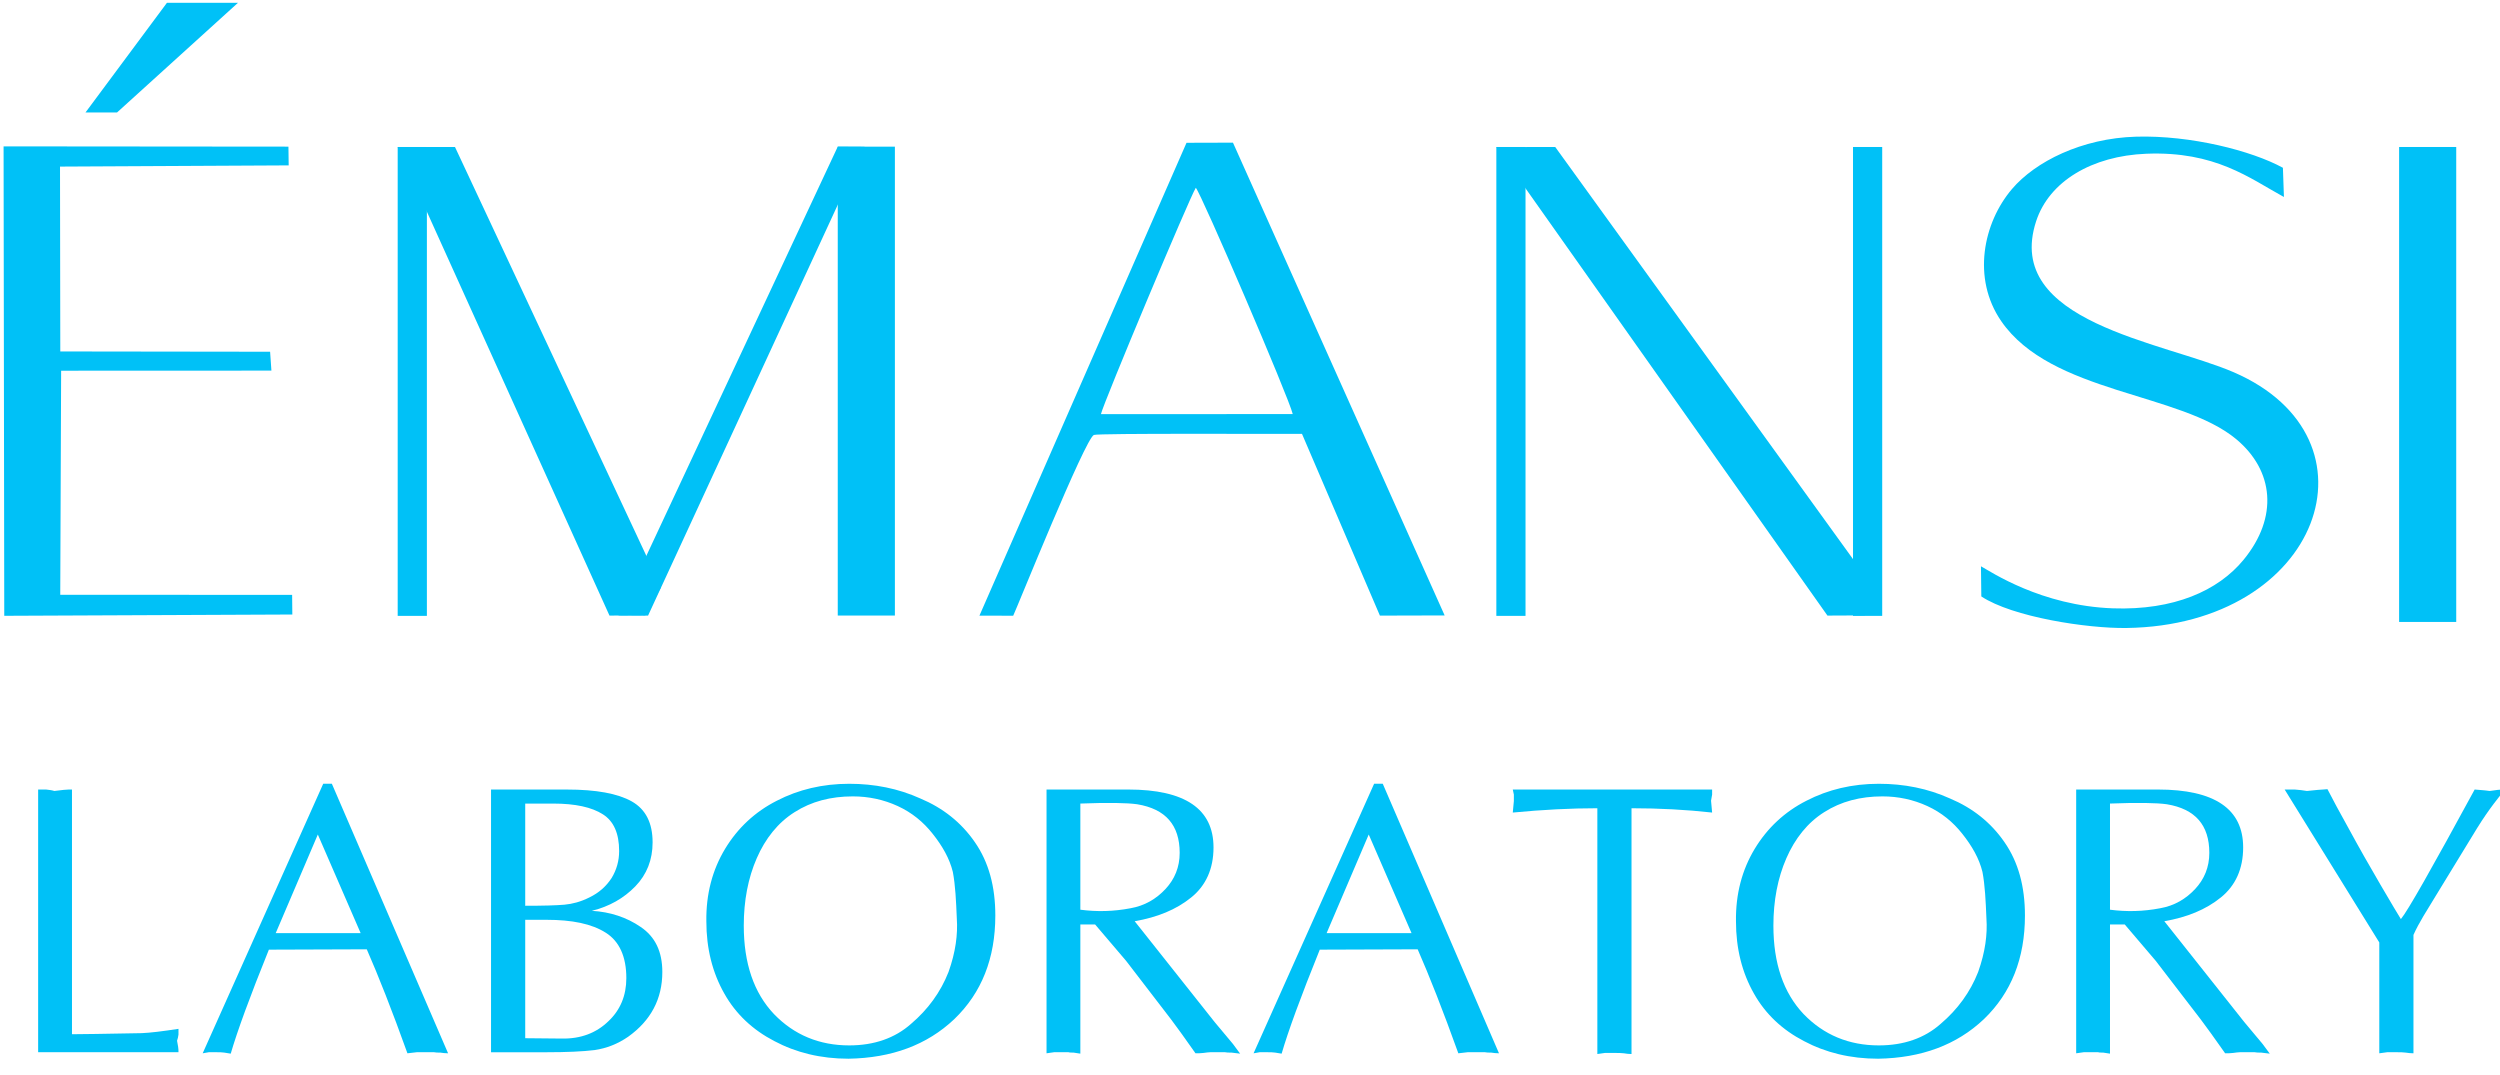
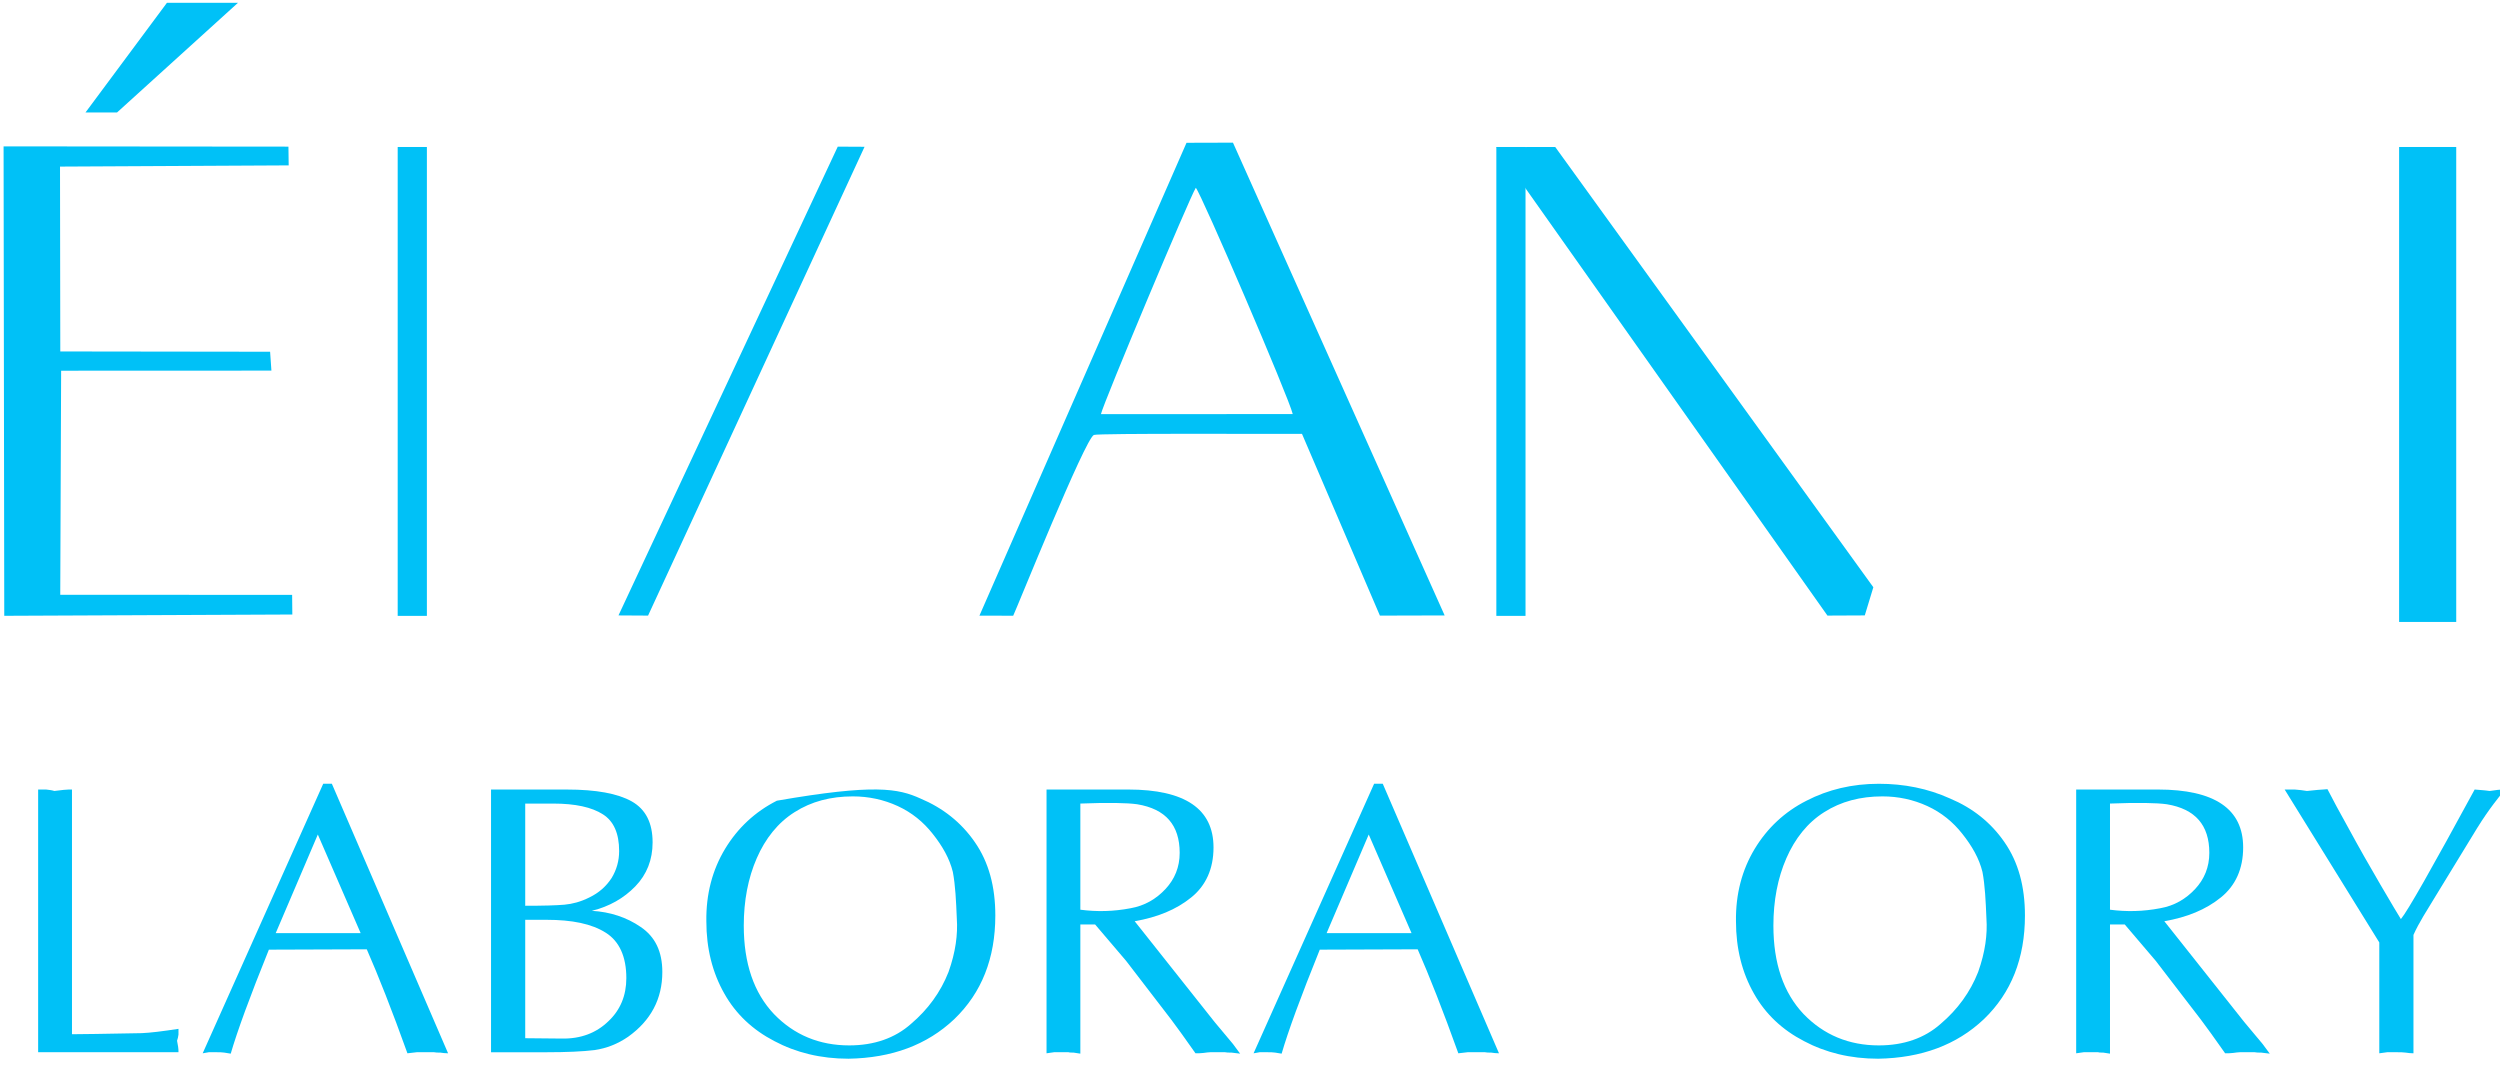
<svg xmlns="http://www.w3.org/2000/svg" xmlns:ns1="http://www.serif.com/" width="100%" height="100%" viewBox="0 0 100 43" xml:space="preserve" style="fill-rule:evenodd;clip-rule:evenodd;stroke-linejoin:round;stroke-miterlimit:1.414;">
  <g transform="matrix(1,0,0,1,-318.596,-242.305)">
    <g id="Слой-1" ns1:id="Слой 1" transform="matrix(0.88,0,0,0.88,44.401,31.731)">
      <g transform="matrix(1,0,0,1,318.03,276.043)">
        <path d="M0,10.207C0.376,10.191 0.932,10.125 1.668,10.011L1.668,10.272C1.652,10.371 1.636,10.469 1.603,10.551C1.62,10.633 1.636,10.73 1.652,10.829C1.668,10.927 1.668,11.009 1.668,11.074L-4.711,11.074L-4.711,-0.867L-4.351,-0.867C-4.204,-0.851 -4.073,-0.834 -3.975,-0.801C-3.844,-0.817 -3.697,-0.834 -3.549,-0.851C-3.402,-0.867 -3.271,-0.867 -3.173,-0.867L-3.173,10.256C-2.813,10.256 -1.75,10.24 0,10.207" style="fill:rgb(0,193,247);fill-rule:nonzero;" />
      </g>
      <g transform="matrix(1,0,0,1,324.118,280.393)">
        <path d="M0,1.31L3.86,1.31L1.914,-3.172L0,1.31ZM7.476,6.741C7.361,6.741 7.263,6.741 7.197,6.724L6.903,6.724L6.412,6.724C6.281,6.741 6.134,6.757 5.987,6.773C5.283,4.81 4.662,3.24 4.139,2.046L-0.311,2.062C-1.178,4.205 -1.75,5.775 -2.045,6.789C-2.159,6.773 -2.257,6.757 -2.339,6.741C-2.438,6.724 -2.568,6.724 -2.699,6.724L-3.042,6.724C-3.124,6.741 -3.223,6.757 -3.32,6.773L2.159,-5.479L2.552,-5.479L7.835,6.773C7.704,6.773 7.59,6.757 7.476,6.741" style="fill:rgb(0,193,247);fill-rule:nonzero;" />
      </g>
      <g transform="matrix(1,0,0,1,337.127,275.799)">
        <path d="M0,10.697C0.867,10.713 1.57,10.435 2.11,9.912C2.65,9.405 2.928,8.75 2.928,7.949C2.928,6.984 2.617,6.28 1.996,5.888C1.358,5.479 0.458,5.299 -0.703,5.299L-1.668,5.299L-1.668,10.681L0,10.697ZM0.115,4.612C0.475,4.579 0.851,4.481 1.243,4.285C1.685,4.072 2.012,3.778 2.258,3.402C2.486,3.026 2.601,2.616 2.601,2.175C2.601,1.373 2.355,0.817 1.865,0.506C1.358,0.179 0.605,0.016 -0.393,0.016L-1.668,0.016L-1.668,4.661C-0.851,4.661 -0.262,4.645 0.115,4.612M-3.222,-0.622L0.229,-0.622C1.554,-0.622 2.536,-0.442 3.174,-0.083C3.812,0.278 4.122,0.899 4.122,1.782C4.122,2.568 3.86,3.238 3.337,3.778C2.813,4.318 2.159,4.694 1.358,4.89C2.192,4.939 2.944,5.185 3.583,5.626C4.237,6.068 4.564,6.739 4.564,7.671C4.564,8.898 4.041,9.879 3.01,10.615C2.536,10.943 2.028,11.139 1.489,11.22C0.949,11.286 0.213,11.319 -0.72,11.319L-3.222,11.319L-3.222,-0.622Z" style="fill:rgb(0,193,247);fill-rule:nonzero;" />
      </g>
      <g transform="matrix(1,0,0,1,352.394,286.398)">
-         <path d="M0,-10.469C-0.638,-10.763 -1.325,-10.91 -2.045,-10.91C-3.043,-10.91 -3.926,-10.682 -4.695,-10.191C-5.447,-9.717 -6.02,-8.997 -6.412,-8.097C-6.805,-7.198 -7.001,-6.167 -7.001,-5.038C-7.001,-3.321 -6.543,-1.98 -5.627,-1.014C-4.711,-0.066 -3.566,0.409 -2.208,0.409C-1.08,0.409 -0.131,0.082 0.605,-0.573C1.374,-1.227 1.946,-2.012 2.306,-2.928C2.633,-3.844 2.731,-4.646 2.683,-5.349C2.649,-6.167 2.617,-6.87 2.502,-7.476C2.355,-8.081 2.028,-8.654 1.586,-9.209C1.161,-9.749 0.638,-10.175 0,-10.469M-7.852,-8.523C-7.279,-9.471 -6.494,-10.207 -5.496,-10.714C-4.515,-11.221 -3.419,-11.483 -2.208,-11.483C-1.063,-11.483 0.016,-11.271 1.03,-10.813C2.044,-10.387 2.879,-9.733 3.5,-8.833C4.138,-7.917 4.433,-6.805 4.433,-5.496C4.433,-3.55 3.811,-1.98 2.568,-0.785C1.325,0.392 -0.278,0.981 -2.241,1.014C-3.501,1.014 -4.629,0.736 -5.611,0.213C-6.592,-0.295 -7.361,-1.014 -7.885,-1.947C-8.424,-2.896 -8.702,-3.991 -8.702,-5.235C-8.719,-6.478 -8.424,-7.573 -7.852,-8.523" style="fill:rgb(0,193,247);fill-rule:nonzero;" />
+         <path d="M0,-10.469C-0.638,-10.763 -1.325,-10.91 -2.045,-10.91C-3.043,-10.91 -3.926,-10.682 -4.695,-10.191C-5.447,-9.717 -6.02,-8.997 -6.412,-8.097C-6.805,-7.198 -7.001,-6.167 -7.001,-5.038C-7.001,-3.321 -6.543,-1.98 -5.627,-1.014C-4.711,-0.066 -3.566,0.409 -2.208,0.409C-1.08,0.409 -0.131,0.082 0.605,-0.573C1.374,-1.227 1.946,-2.012 2.306,-2.928C2.633,-3.844 2.731,-4.646 2.683,-5.349C2.649,-6.167 2.617,-6.87 2.502,-7.476C2.355,-8.081 2.028,-8.654 1.586,-9.209C1.161,-9.749 0.638,-10.175 0,-10.469M-7.852,-8.523C-7.279,-9.471 -6.494,-10.207 -5.496,-10.714C-1.063,-11.483 0.016,-11.271 1.03,-10.813C2.044,-10.387 2.879,-9.733 3.5,-8.833C4.138,-7.917 4.433,-6.805 4.433,-5.496C4.433,-3.55 3.811,-1.98 2.568,-0.785C1.325,0.392 -0.278,0.981 -2.241,1.014C-3.501,1.014 -4.629,0.736 -5.611,0.213C-6.592,-0.295 -7.361,-1.014 -7.885,-1.947C-8.424,-2.896 -8.702,-3.991 -8.702,-5.235C-8.719,-6.478 -8.424,-7.573 -7.852,-8.523" style="fill:rgb(0,193,247);fill-rule:nonzero;" />
      </g>
      <g transform="matrix(1,0,0,1,362.966,281.784)">
        <path d="M0,-1.21C0.654,-1.324 1.178,-1.635 1.603,-2.093C2.012,-2.535 2.241,-3.075 2.241,-3.729C2.241,-4.988 1.603,-5.725 0.311,-5.938C-0.147,-6.003 -1.014,-6.019 -2.274,-5.97L-2.274,-1.145C-1.521,-1.046 -0.769,-1.063 0,-1.21M-0.098,-6.608C2.486,-6.608 3.779,-5.725 3.779,-3.975C3.779,-3.009 3.435,-2.24 2.764,-1.701C2.078,-1.145 1.227,-0.801 0.196,-0.621L3.828,3.959L4.662,4.957L4.989,5.398C4.858,5.382 4.727,5.366 4.596,5.35C4.465,5.35 4.368,5.35 4.302,5.333L3.975,5.333L3.631,5.333C3.549,5.333 3.452,5.35 3.321,5.366C3.19,5.382 3.075,5.382 2.96,5.382C2.486,4.711 2.126,4.204 1.865,3.861L-0.196,1.178L-1.603,-0.474L-2.274,-0.474L-2.274,5.398C-2.372,5.382 -2.47,5.366 -2.584,5.35C-2.683,5.35 -2.764,5.35 -2.813,5.333L-3.042,5.333L-3.468,5.333C-3.566,5.35 -3.68,5.366 -3.811,5.382L-3.811,-6.608L-0.098,-6.608Z" style="fill:rgb(0,193,247);fill-rule:nonzero;" />
      </g>
      <g transform="matrix(1,0,0,1,371.886,280.393)">
        <path d="M0,1.31L3.86,1.31L1.914,-3.172L0,1.31ZM7.476,6.741C7.361,6.741 7.263,6.741 7.197,6.724L6.903,6.724L6.412,6.724C6.281,6.741 6.134,6.757 5.987,6.773C5.283,4.81 4.662,3.24 4.139,2.046L-0.311,2.062C-1.178,4.205 -1.75,5.775 -2.045,6.789C-2.159,6.773 -2.257,6.757 -2.339,6.741C-2.438,6.724 -2.568,6.724 -2.699,6.724L-3.042,6.724C-3.124,6.741 -3.223,6.757 -3.32,6.773L2.159,-5.479L2.552,-5.479L7.835,6.773C7.704,6.773 7.59,6.757 7.476,6.741" style="fill:rgb(0,193,247);fill-rule:nonzero;" />
      </g>
      <g transform="matrix(1,0,0,1,385.402,275.209)">
-         <path d="M0,11.957C-0.115,11.941 -0.262,11.941 -0.425,11.941L-0.867,11.941C-0.965,11.957 -1.08,11.974 -1.21,11.99L-1.21,0.818C-2.421,0.818 -3.697,0.883 -5.054,1.014C-5.022,0.687 -5.005,0.507 -5.005,0.491L-5.005,0.196C-5.022,0.131 -5.038,0.049 -5.054,-0.033L4.007,-0.033L4.007,0.196C3.991,0.294 3.975,0.393 3.958,0.475C3.958,0.507 3.975,0.687 4.007,1.014C2.83,0.883 1.603,0.818 0.343,0.818L0.343,11.99C0.212,11.99 0.098,11.974 0,11.957" style="fill:rgb(0,193,247);fill-rule:nonzero;" />
-       </g>
+         </g>
      <g transform="matrix(1,0,0,1,399.195,286.398)">
        <path d="M0,-10.469C-0.638,-10.763 -1.325,-10.91 -2.045,-10.91C-3.043,-10.91 -3.926,-10.682 -4.695,-10.191C-5.447,-9.717 -6.02,-8.997 -6.412,-8.097C-6.805,-7.198 -7.001,-6.167 -7.001,-5.038C-7.001,-3.321 -6.543,-1.98 -5.627,-1.014C-4.711,-0.066 -3.566,0.409 -2.208,0.409C-1.08,0.409 -0.131,0.082 0.605,-0.573C1.374,-1.227 1.946,-2.012 2.306,-2.928C2.633,-3.844 2.731,-4.646 2.683,-5.349C2.649,-6.167 2.617,-6.87 2.502,-7.476C2.355,-8.081 2.028,-8.654 1.586,-9.209C1.161,-9.749 0.638,-10.175 0,-10.469M-7.852,-8.523C-7.279,-9.471 -6.494,-10.207 -5.496,-10.714C-4.515,-11.221 -3.419,-11.483 -2.208,-11.483C-1.063,-11.483 0.016,-11.271 1.03,-10.813C2.044,-10.387 2.879,-9.733 3.5,-8.833C4.138,-7.917 4.433,-6.805 4.433,-5.496C4.433,-3.55 3.811,-1.98 2.568,-0.785C1.325,0.392 -0.278,0.981 -2.241,1.014C-3.501,1.014 -4.629,0.736 -5.611,0.213C-6.592,-0.295 -7.361,-1.014 -7.885,-1.947C-8.424,-2.896 -8.702,-3.991 -8.702,-5.235C-8.719,-6.478 -8.424,-7.573 -7.852,-8.523" style="fill:rgb(0,193,247);fill-rule:nonzero;" />
      </g>
      <g transform="matrix(1,0,0,1,409.768,281.784)">
        <path d="M0,-1.21C0.654,-1.324 1.178,-1.635 1.603,-2.093C2.012,-2.535 2.241,-3.075 2.241,-3.729C2.241,-4.988 1.603,-5.725 0.311,-5.938C-0.147,-6.003 -1.014,-6.019 -2.274,-5.97L-2.274,-1.145C-1.521,-1.046 -0.769,-1.063 0,-1.21M-0.098,-6.608C2.486,-6.608 3.779,-5.725 3.779,-3.975C3.779,-3.009 3.435,-2.24 2.764,-1.701C2.078,-1.145 1.227,-0.801 0.196,-0.621L3.828,3.959L4.662,4.957L4.989,5.398C4.858,5.382 4.727,5.366 4.596,5.35C4.465,5.35 4.368,5.35 4.302,5.333L3.975,5.333L3.631,5.333C3.549,5.333 3.452,5.35 3.321,5.366C3.19,5.382 3.075,5.382 2.96,5.382C2.486,4.711 2.126,4.204 1.865,3.861L-0.196,1.178L-1.603,-0.474L-2.274,-0.474L-2.274,5.398C-2.372,5.382 -2.47,5.366 -2.584,5.35C-2.683,5.35 -2.764,5.35 -2.813,5.333L-3.042,5.333L-3.468,5.333C-3.566,5.35 -3.68,5.366 -3.811,5.382L-3.811,-6.608L-0.098,-6.608Z" style="fill:rgb(0,193,247);fill-rule:nonzero;" />
      </g>
      <g transform="matrix(1,0,0,1,420.929,275.192)">
        <path d="M0,11.942C-0.115,11.925 -0.246,11.925 -0.393,11.925L-0.834,11.925C-0.949,11.942 -1.063,11.958 -1.194,11.974L-1.194,6.936L-5.496,-0.016L-5.038,-0.016C-4.842,0.001 -4.662,0.017 -4.482,0.05C-4.335,0.034 -4.171,0.017 -3.991,0.001C-3.812,-0.016 -3.664,-0.016 -3.55,-0.032C-3.321,0.41 -2.994,1.031 -2.552,1.817C-2.127,2.602 -1.652,3.436 -1.146,4.303C-0.638,5.17 -0.327,5.693 -0.213,5.873C0.082,5.53 1.194,3.567 3.141,-0.016C3.533,0.017 3.762,0.034 3.827,0.05C3.942,0.034 4.057,0.017 4.187,0.001C4.318,-0.016 4.433,-0.016 4.515,-0.016C4.285,0.279 3.812,0.835 3.255,1.735L1.357,4.842C0.981,5.464 0.605,6.037 0.359,6.593L0.359,11.974C0.229,11.974 0.114,11.958 0,11.942" style="fill:rgb(0,193,247);fill-rule:nonzero;" />
      </g>
      <g transform="matrix(1,0,0,1,314.313,266.361)">
        <path d="M0,-19.5L10.394,-19.555L10.383,-20.407L-2.565,-20.419L-2.534,0.919L10.56,0.86L10.551,-0.034L0.011,-0.035L0.051,-10.222L9.609,-10.226L9.55,-11.084L0.013,-11.097L0,-19.5Z" style="fill:rgb(0,193,247);" />
      </g>
      <g transform="matrix(1,0,0,1,339.289,245.969)">
-         <path d="M0,21.301L1.629,21.293L2.344,20.013L-7.023,0L-9.628,0.006L0,21.301Z" style="fill:rgb(0,193,247);" />
-       </g>
+         </g>
      <g transform="matrix(1,0,0,1,0,-82.027)">
        <rect x="329.662" y="327.997" width="1.327" height="21.313" style="fill:rgb(0,193,247);" />
      </g>
      <g transform="matrix(-1,-0.006,-0.006,1,349.603,245.98)">
        <path d="M8.432,21.341L9.777,21.341L-0.062,-0.026L-1.28,-0.027L8.432,21.341Z" style="fill:rgb(0,193,247);" />
      </g>
      <g transform="matrix(1,0,0,1,0,-82.057)">
-         <rect x="349.665" y="328.012" width="2.597" height="21.313" style="fill:rgb(0,193,247);" />
-       </g>
+         </g>
      <g transform="matrix(1,0,0,1,361.627,254.935)">
        <path d="M0,3.179C0.122,2.646 4.044,-6.696 4.313,-7.111C4.559,-6.853 8.562,2.467 8.719,3.175L0,3.179ZM-3.987,12.341C-3.827,12.014 -0.717,4.282 -0.319,4.124C-0.11,4.042 7.814,4.084 9.14,4.076L12.681,12.336L15.624,12.328L6.002,-9.162L3.891,-9.156L-5.522,12.338L-3.987,12.341Z" style="fill:rgb(0,193,247);" />
      </g>
      <g transform="matrix(1,0,0,1,394.651,245.969)">
        <path d="M0,21.301L1.697,21.293L2.086,20.013L-12.374,0L-15.048,0.006L0,21.301Z" style="fill:rgb(0,193,247);" />
      </g>
      <g transform="matrix(1,0,0,1,0,-82.027)">
        <rect x="379.601" y="327.997" width="1.326" height="21.313" style="fill:rgb(0,193,247);" />
      </g>
      <g transform="matrix(1,0,0,1,0,-82.027)">
-         <rect x="395.813" y="327.997" width="1.327" height="21.313" style="fill:rgb(0,193,247);" />
-       </g>
+         </g>
      <g transform="matrix(1,0,0,1,401.645,246.89)">
-         <path d="M0,19.509C1.412,20.445 4.802,20.968 6.594,20.944C15.436,20.824 18.422,12.326 11.475,9.32C8.258,7.929 0.992,7.049 2.491,2.457C3.083,0.641 5.031,-0.515 7.496,-0.613C10.635,-0.738 12.183,0.493 13.755,1.353L13.709,0.025C12.285,-0.753 9.518,-1.459 7.04,-1.389C4.563,-1.319 2.453,-0.253 1.395,0.989C0.087,2.524 -0.435,5.046 0.903,6.993C3.17,10.294 9.041,10.229 11.595,12.368C13.288,13.785 13.521,15.899 11.917,17.848C10.761,19.253 8.748,20.147 5.981,20.05C2.722,19.935 0.43,18.382 -0.016,18.139L0,19.509Z" style="fill:rgb(0,193,247);" />
-       </g>
+         </g>
      <g transform="matrix(1,0,0,1,0,-81.751)">
        <rect x="420.636" y="327.721" width="2.596" height="21.589" style="fill:rgb(0,193,247);" />
      </g>
      <g transform="matrix(1,0,0,1,315.472,239.415)">
        <path d="M0,4.985L1.434,4.985L6.931,0L3.702,0L0,4.985Z" style="fill:rgb(0,193,247);" />
      </g>
    </g>
  </g>
</svg>